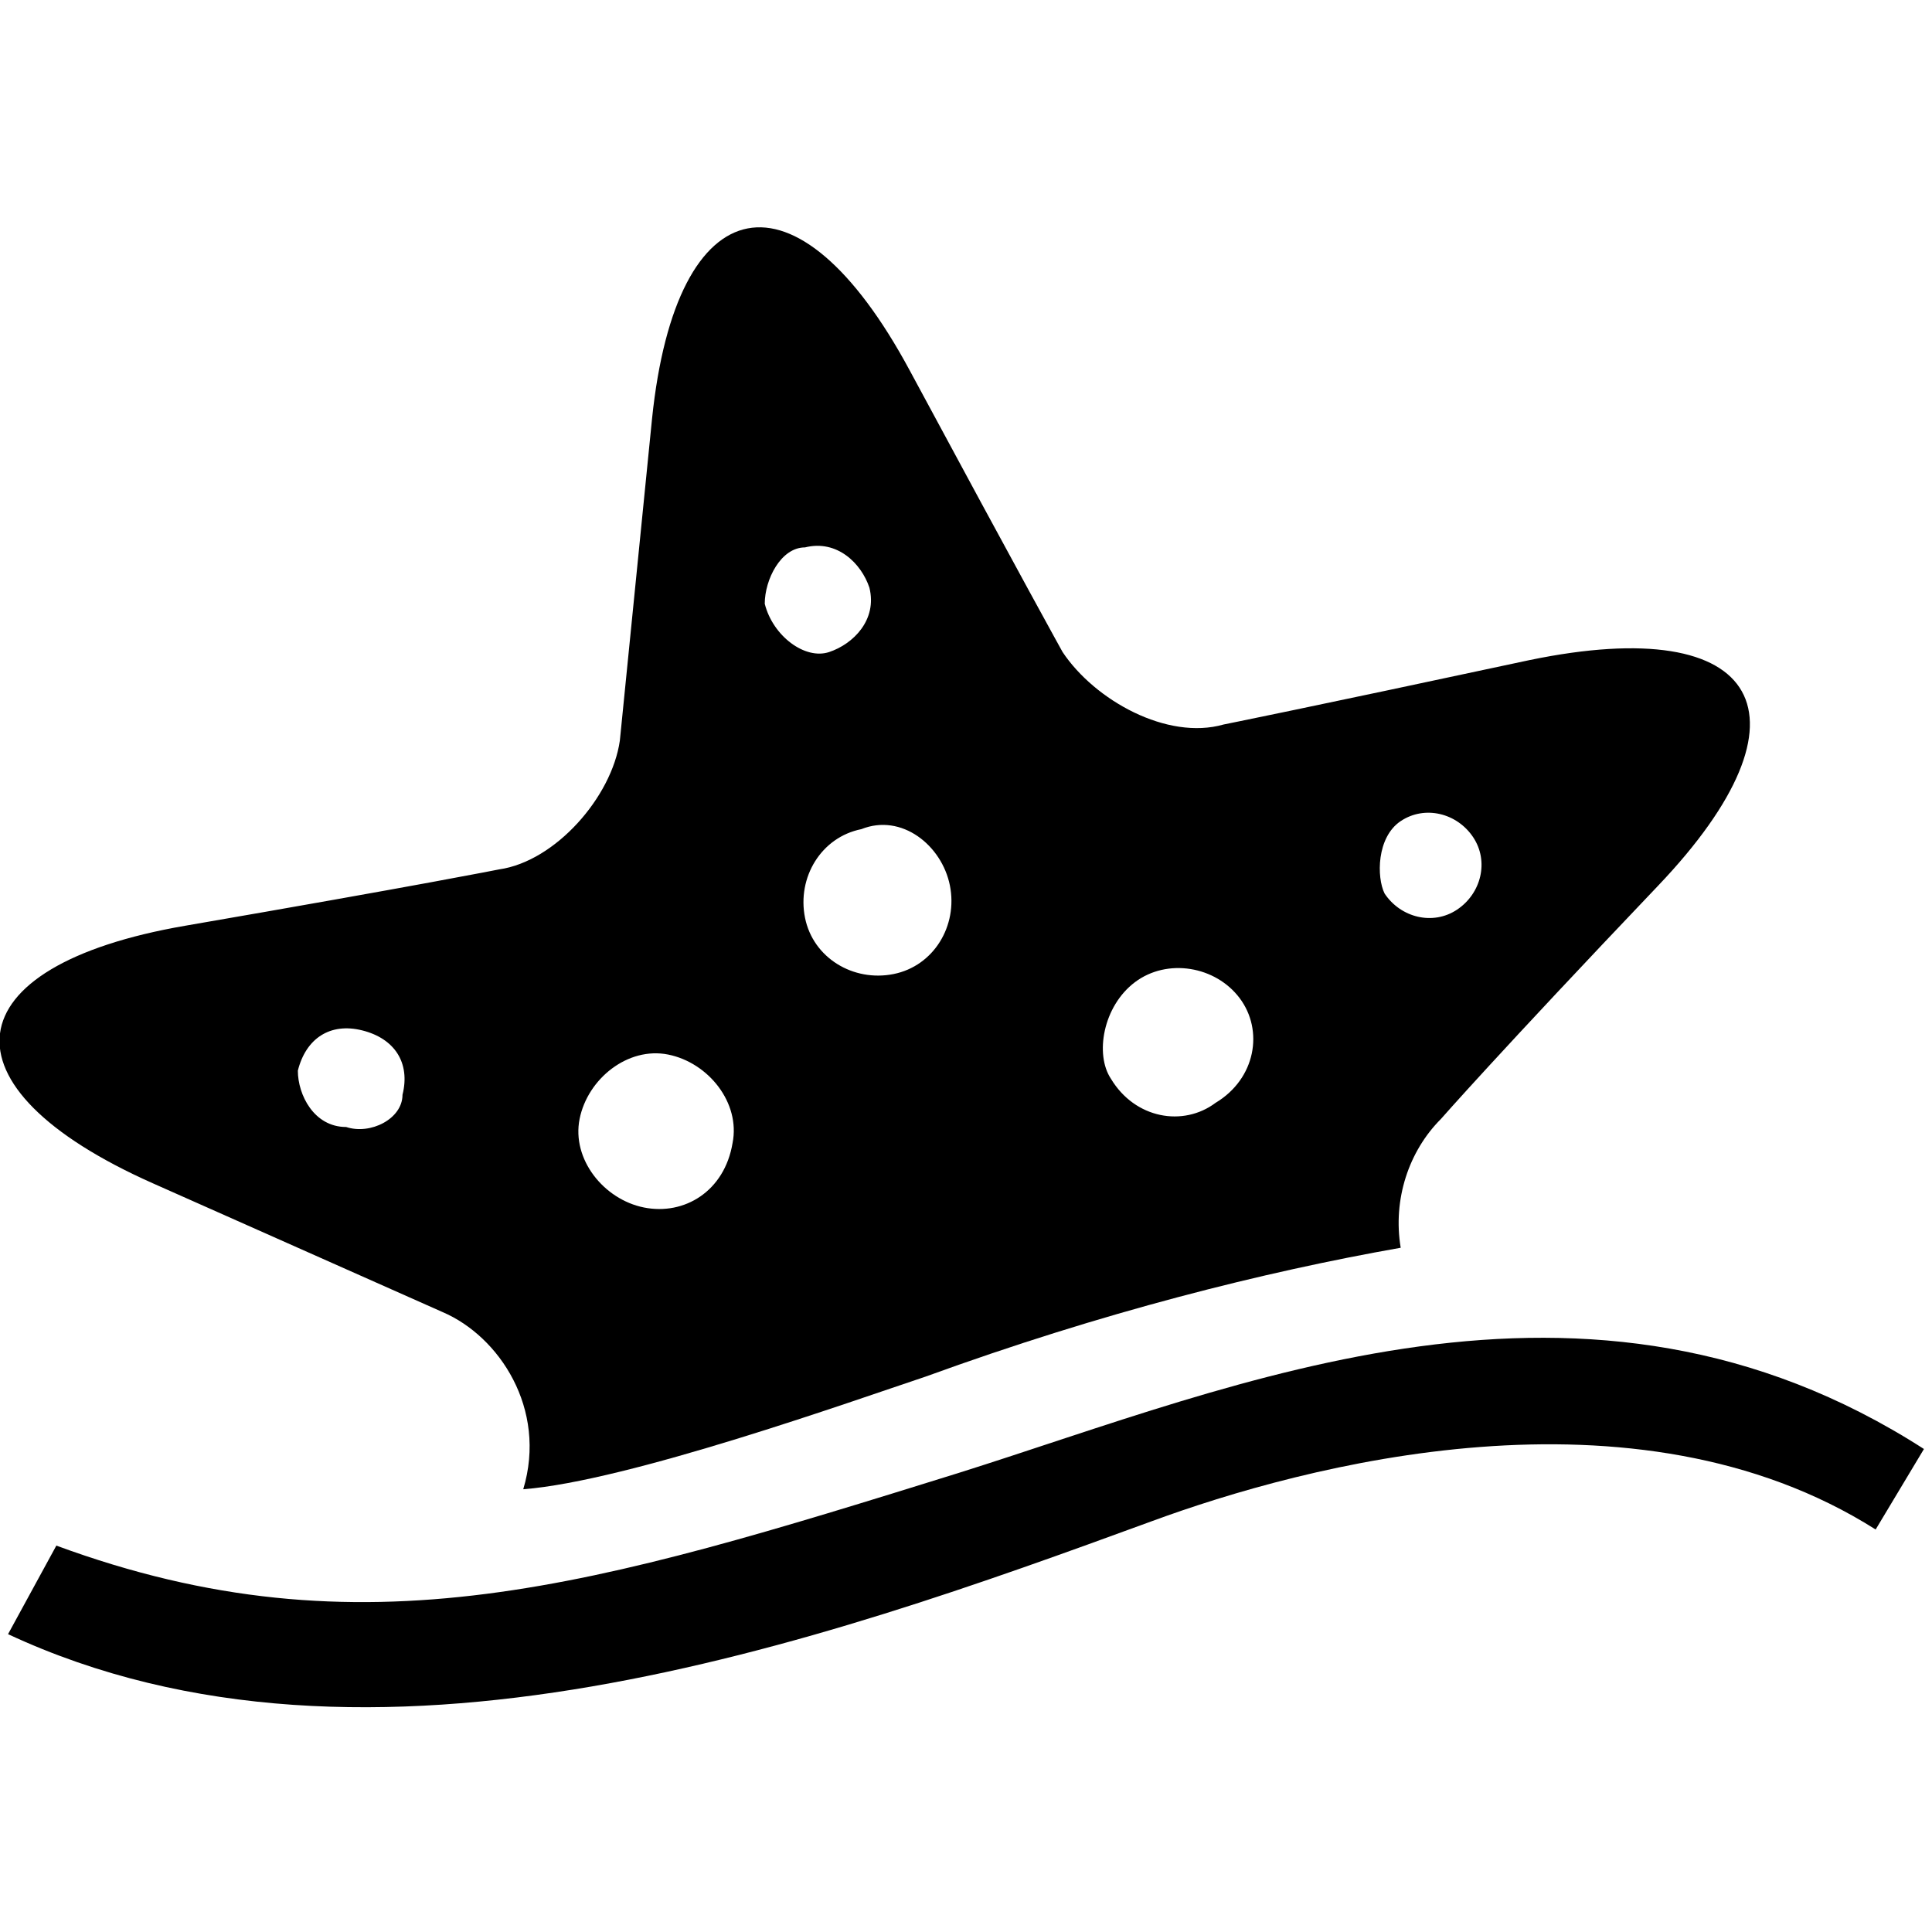
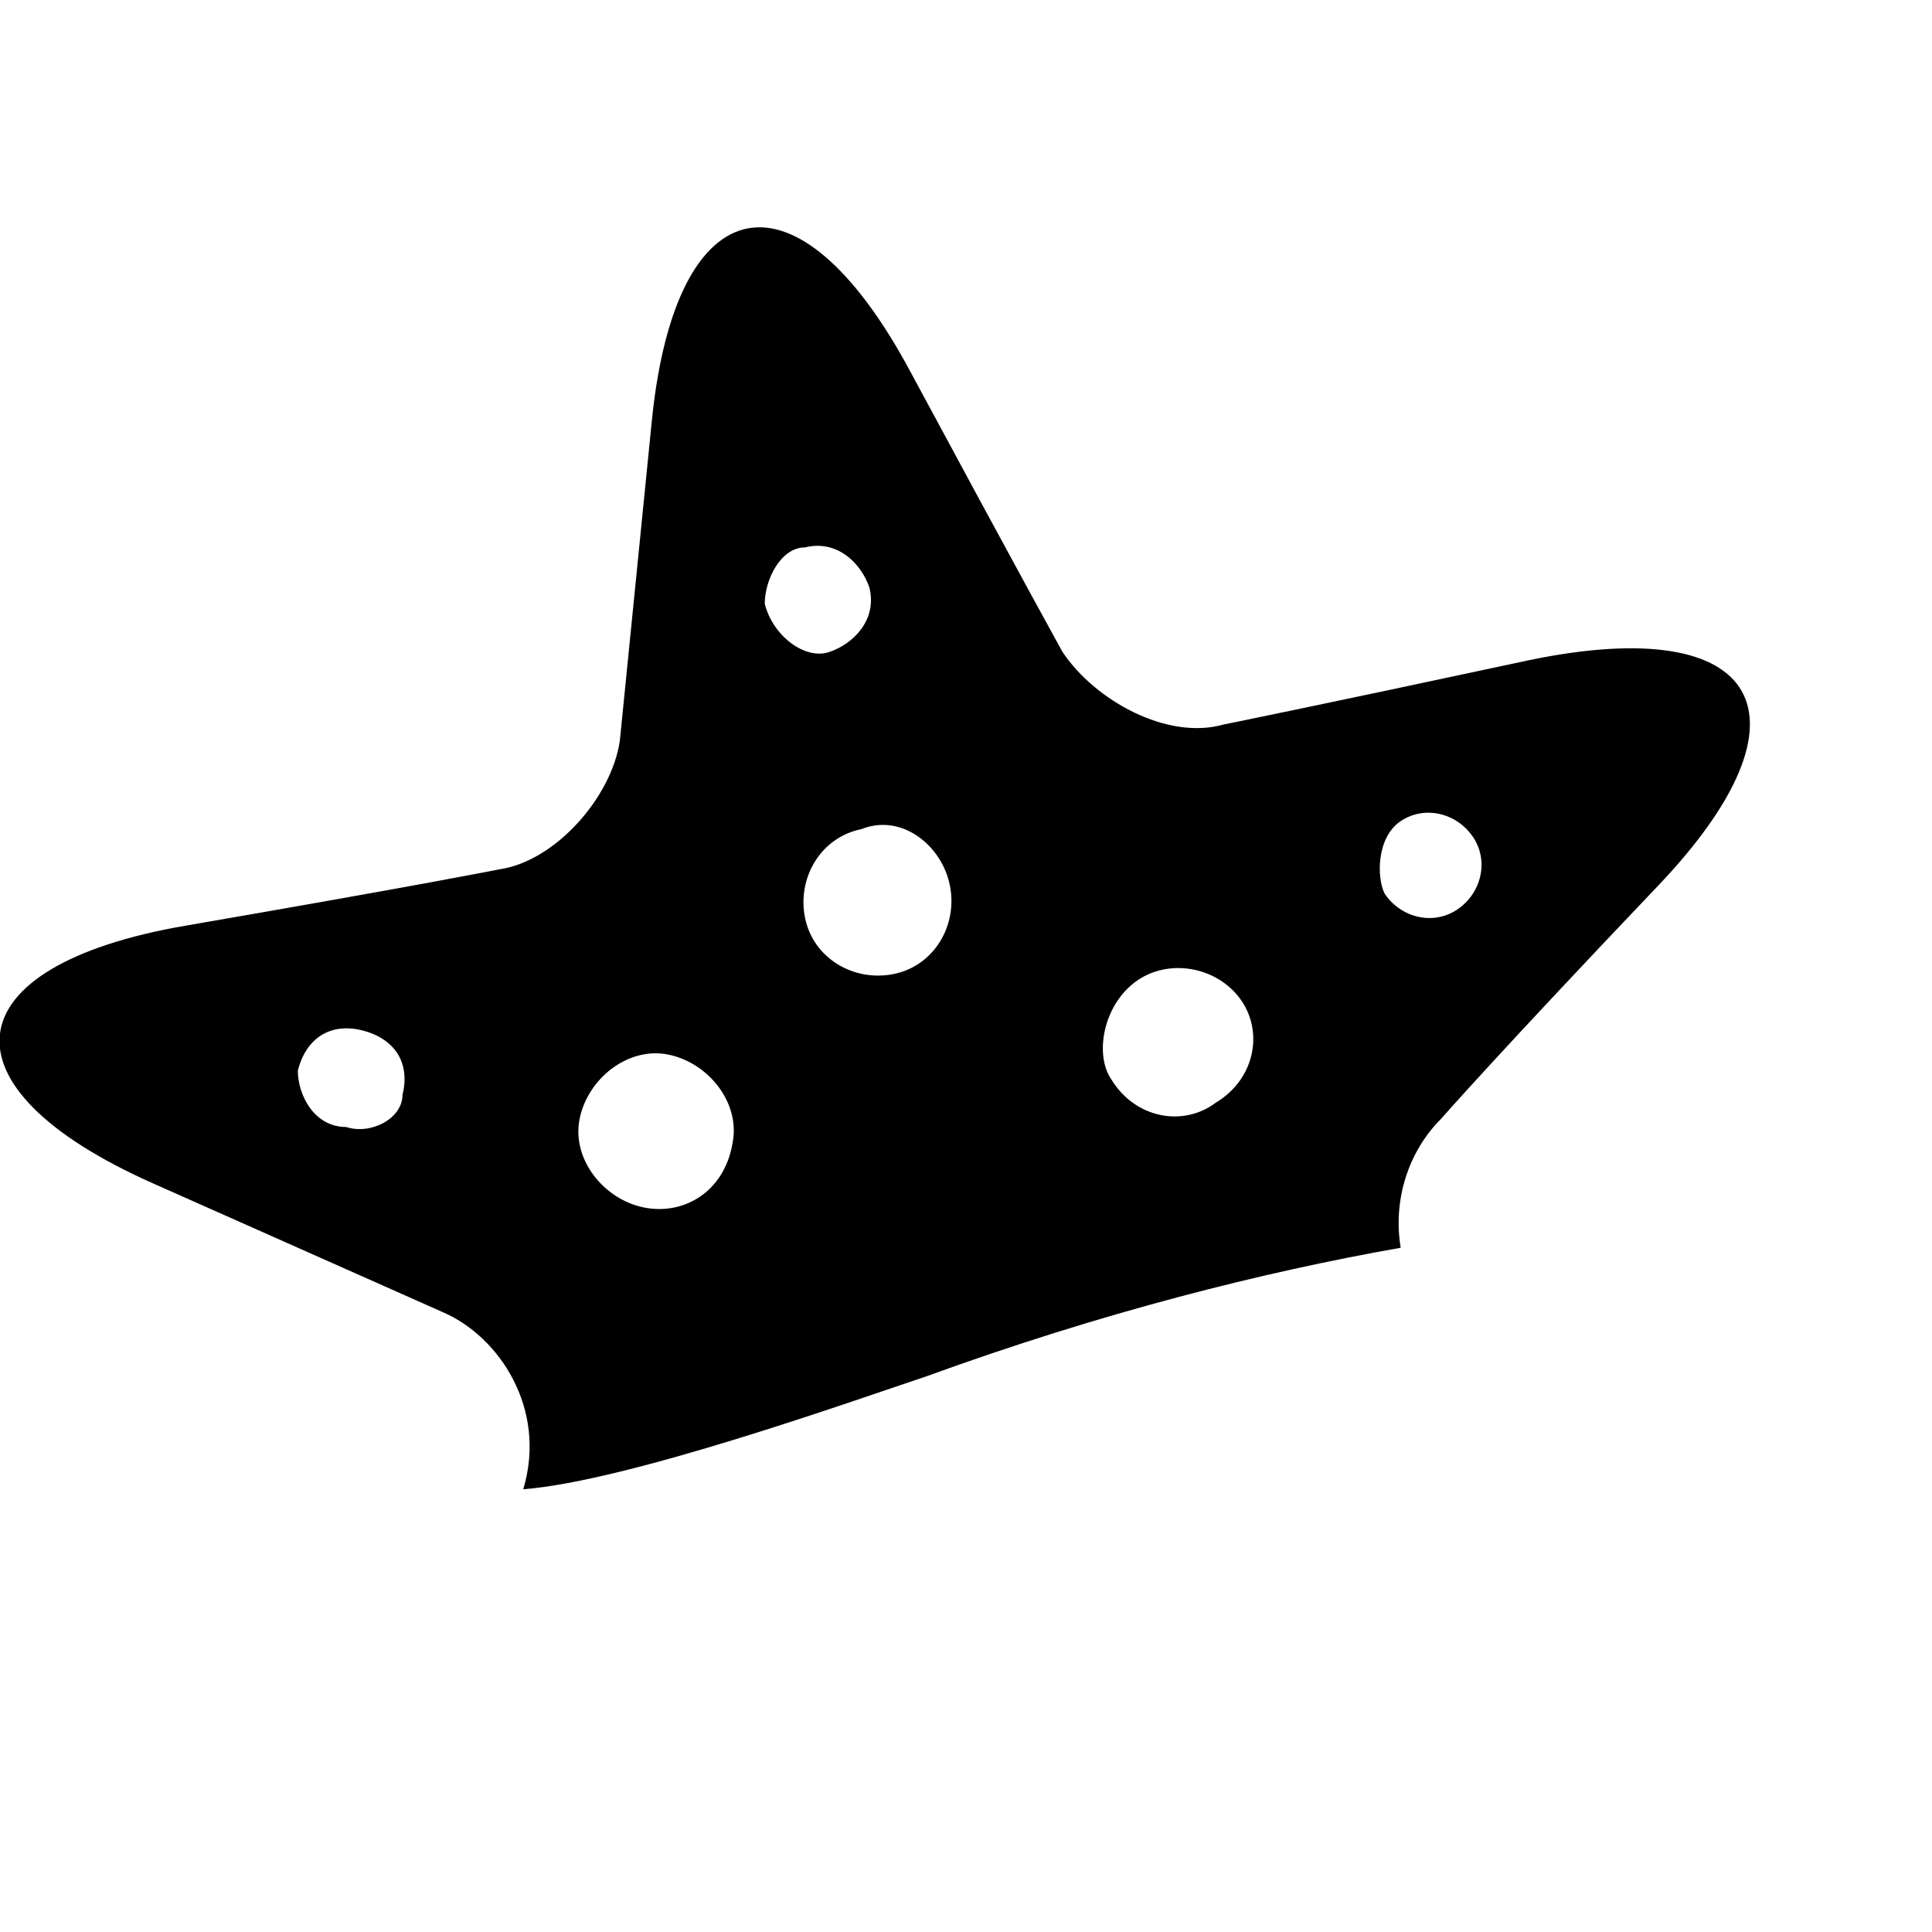
<svg xmlns="http://www.w3.org/2000/svg" width="24" height="24" viewBox="0 0 24 24" fill="currentColor" stroke="none" class="icon-seastar">
  <path d="M1.9,14.7c2.7,1.2,3.6,1.6,3.6,1.6c0.7,0.3,1.3,1.2,1,2.2c1.3-0.1,4.1-1.1,5-1.4  c2.2-0.8,4.2-1.3,5.9-1.6c-0.1-0.6,0.1-1.2,0.5-1.6c0,0,0.7-0.8,2.7-2.9s1.3-3.4-1.6-2.8C16.2,8.8,15.2,9,15.2,9  c-0.7,0.2-1.6-0.3-2-0.9c0,0-0.5-0.9-1.9-3.5C9.9,2,8.4,2.3,8.1,5.2C7.8,8.2,7.7,9.2,7.7,9.2c-0.1,0.7-0.8,1.5-1.5,1.6  c0,0-1,0.2-3.9,0.7C-0.6,12-0.8,13.5,1.9,14.7 M17.4,10.2c0.3-0.2,0.7-0.1,0.9,0.2c0.2,0.3,0.1,0.7-0.2,0.9s-0.7,0.1-0.9-0.2  C17.1,10.9,17.1,10.4,17.4,10.2 M14.1,12.2c0.4-0.3,1-0.2,1.3,0.2c0.3,0.4,0.2,1-0.3,1.3c-0.4,0.3-1,0.2-1.3-0.3  C13.6,13.1,13.7,12.5,14.1,12.2 M11.8,11c0.1,0.5-0.2,1-0.7,1.1c-0.5,0.1-1-0.2-1.1-0.7c-0.1-0.5,0.2-1,0.7-1.1  C11.2,10.1,11.7,10.5,11.8,11 M10,6.8c0.4-0.1,0.7,0.2,0.8,0.5c0.1,0.4-0.2,0.7-0.5,0.8S9.6,7.9,9.5,7.5C9.5,7.2,9.7,6.8,10,6.8   M7.2,13.9c0.1-0.5,0.6-0.9,1.1-0.8c0.5,0.1,0.9,0.6,0.8,1.1C9,14.8,8.5,15.1,8,15C7.5,14.9,7.1,14.4,7.2,13.9 M3.7,13.3  c0.1-0.4,0.4-0.6,0.8-0.5s0.6,0.4,0.5,0.8C5,13.9,4.6,14.1,4.3,14C3.9,14,3.7,13.6,3.7,13.3" />
-   <path d="M11.9,18.3c-4.5,1.4-7.4,2.3-11.2,0.9l-0.6,1.1c4.5,2.1,10.1,0.1,14.2-1.4c1.9-0.7,6-1.8,9,0.1l0.6-1  C19.7,15.3,15.4,17.2,11.9,18.3" />
</svg>